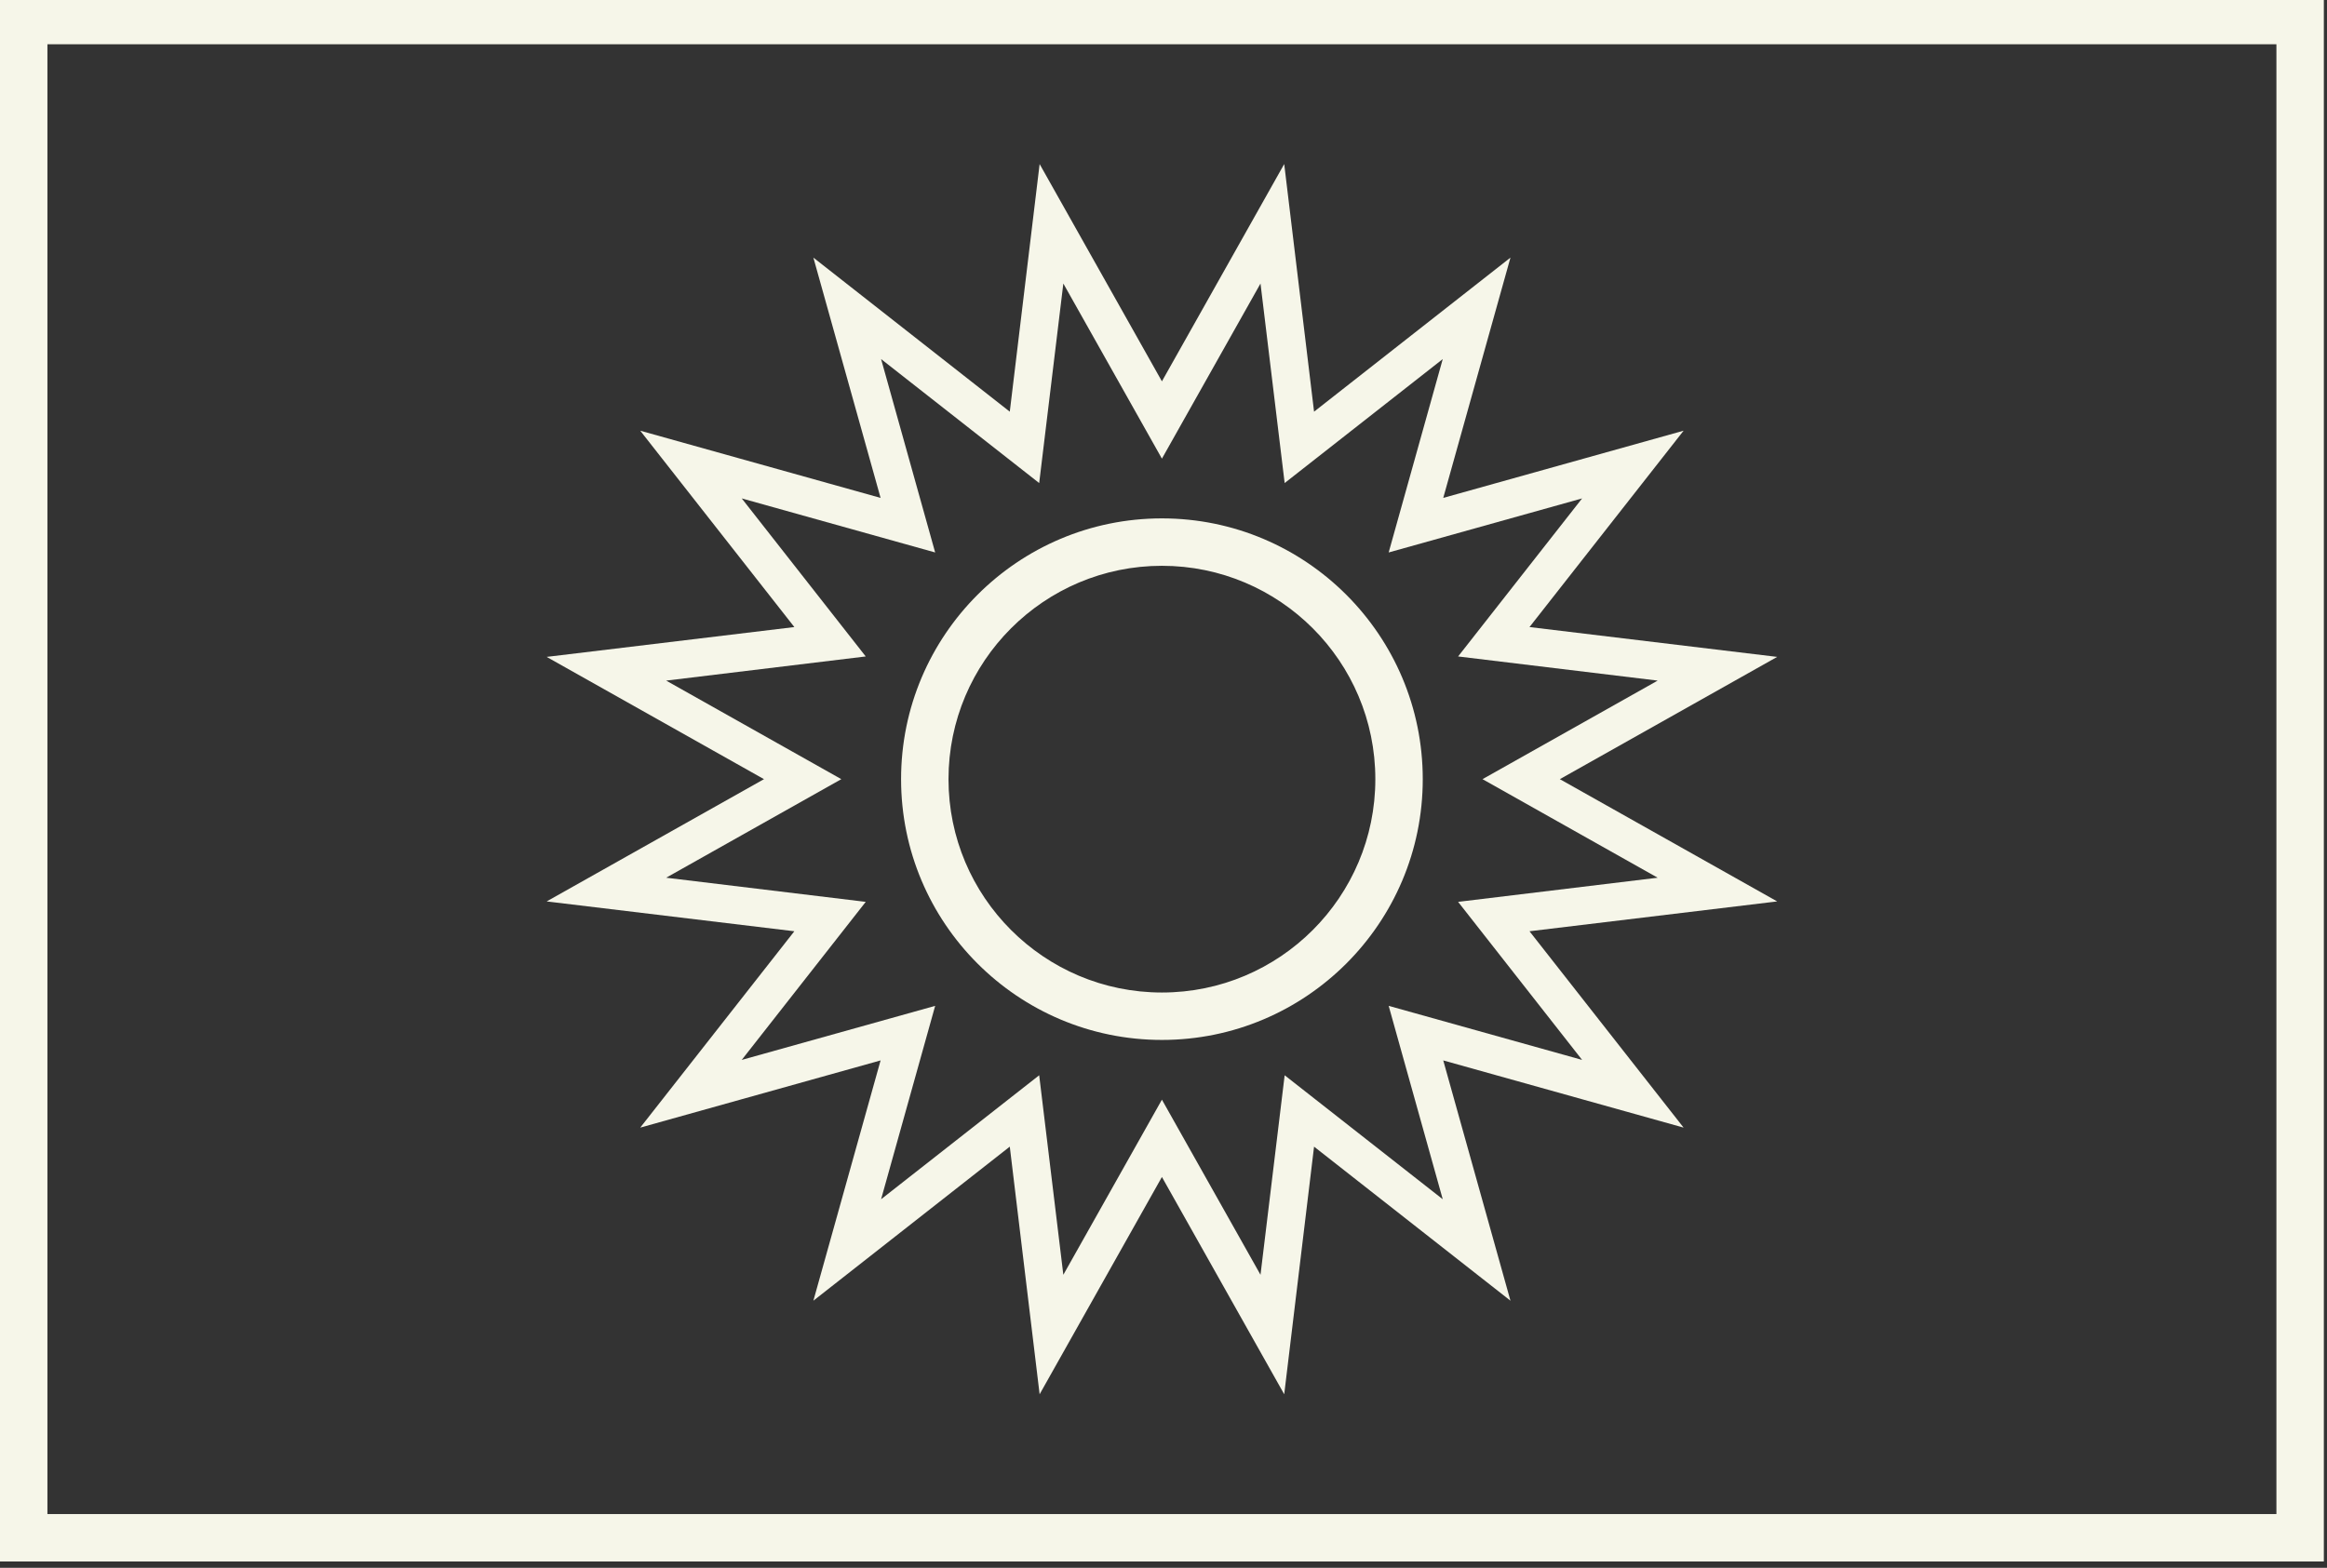
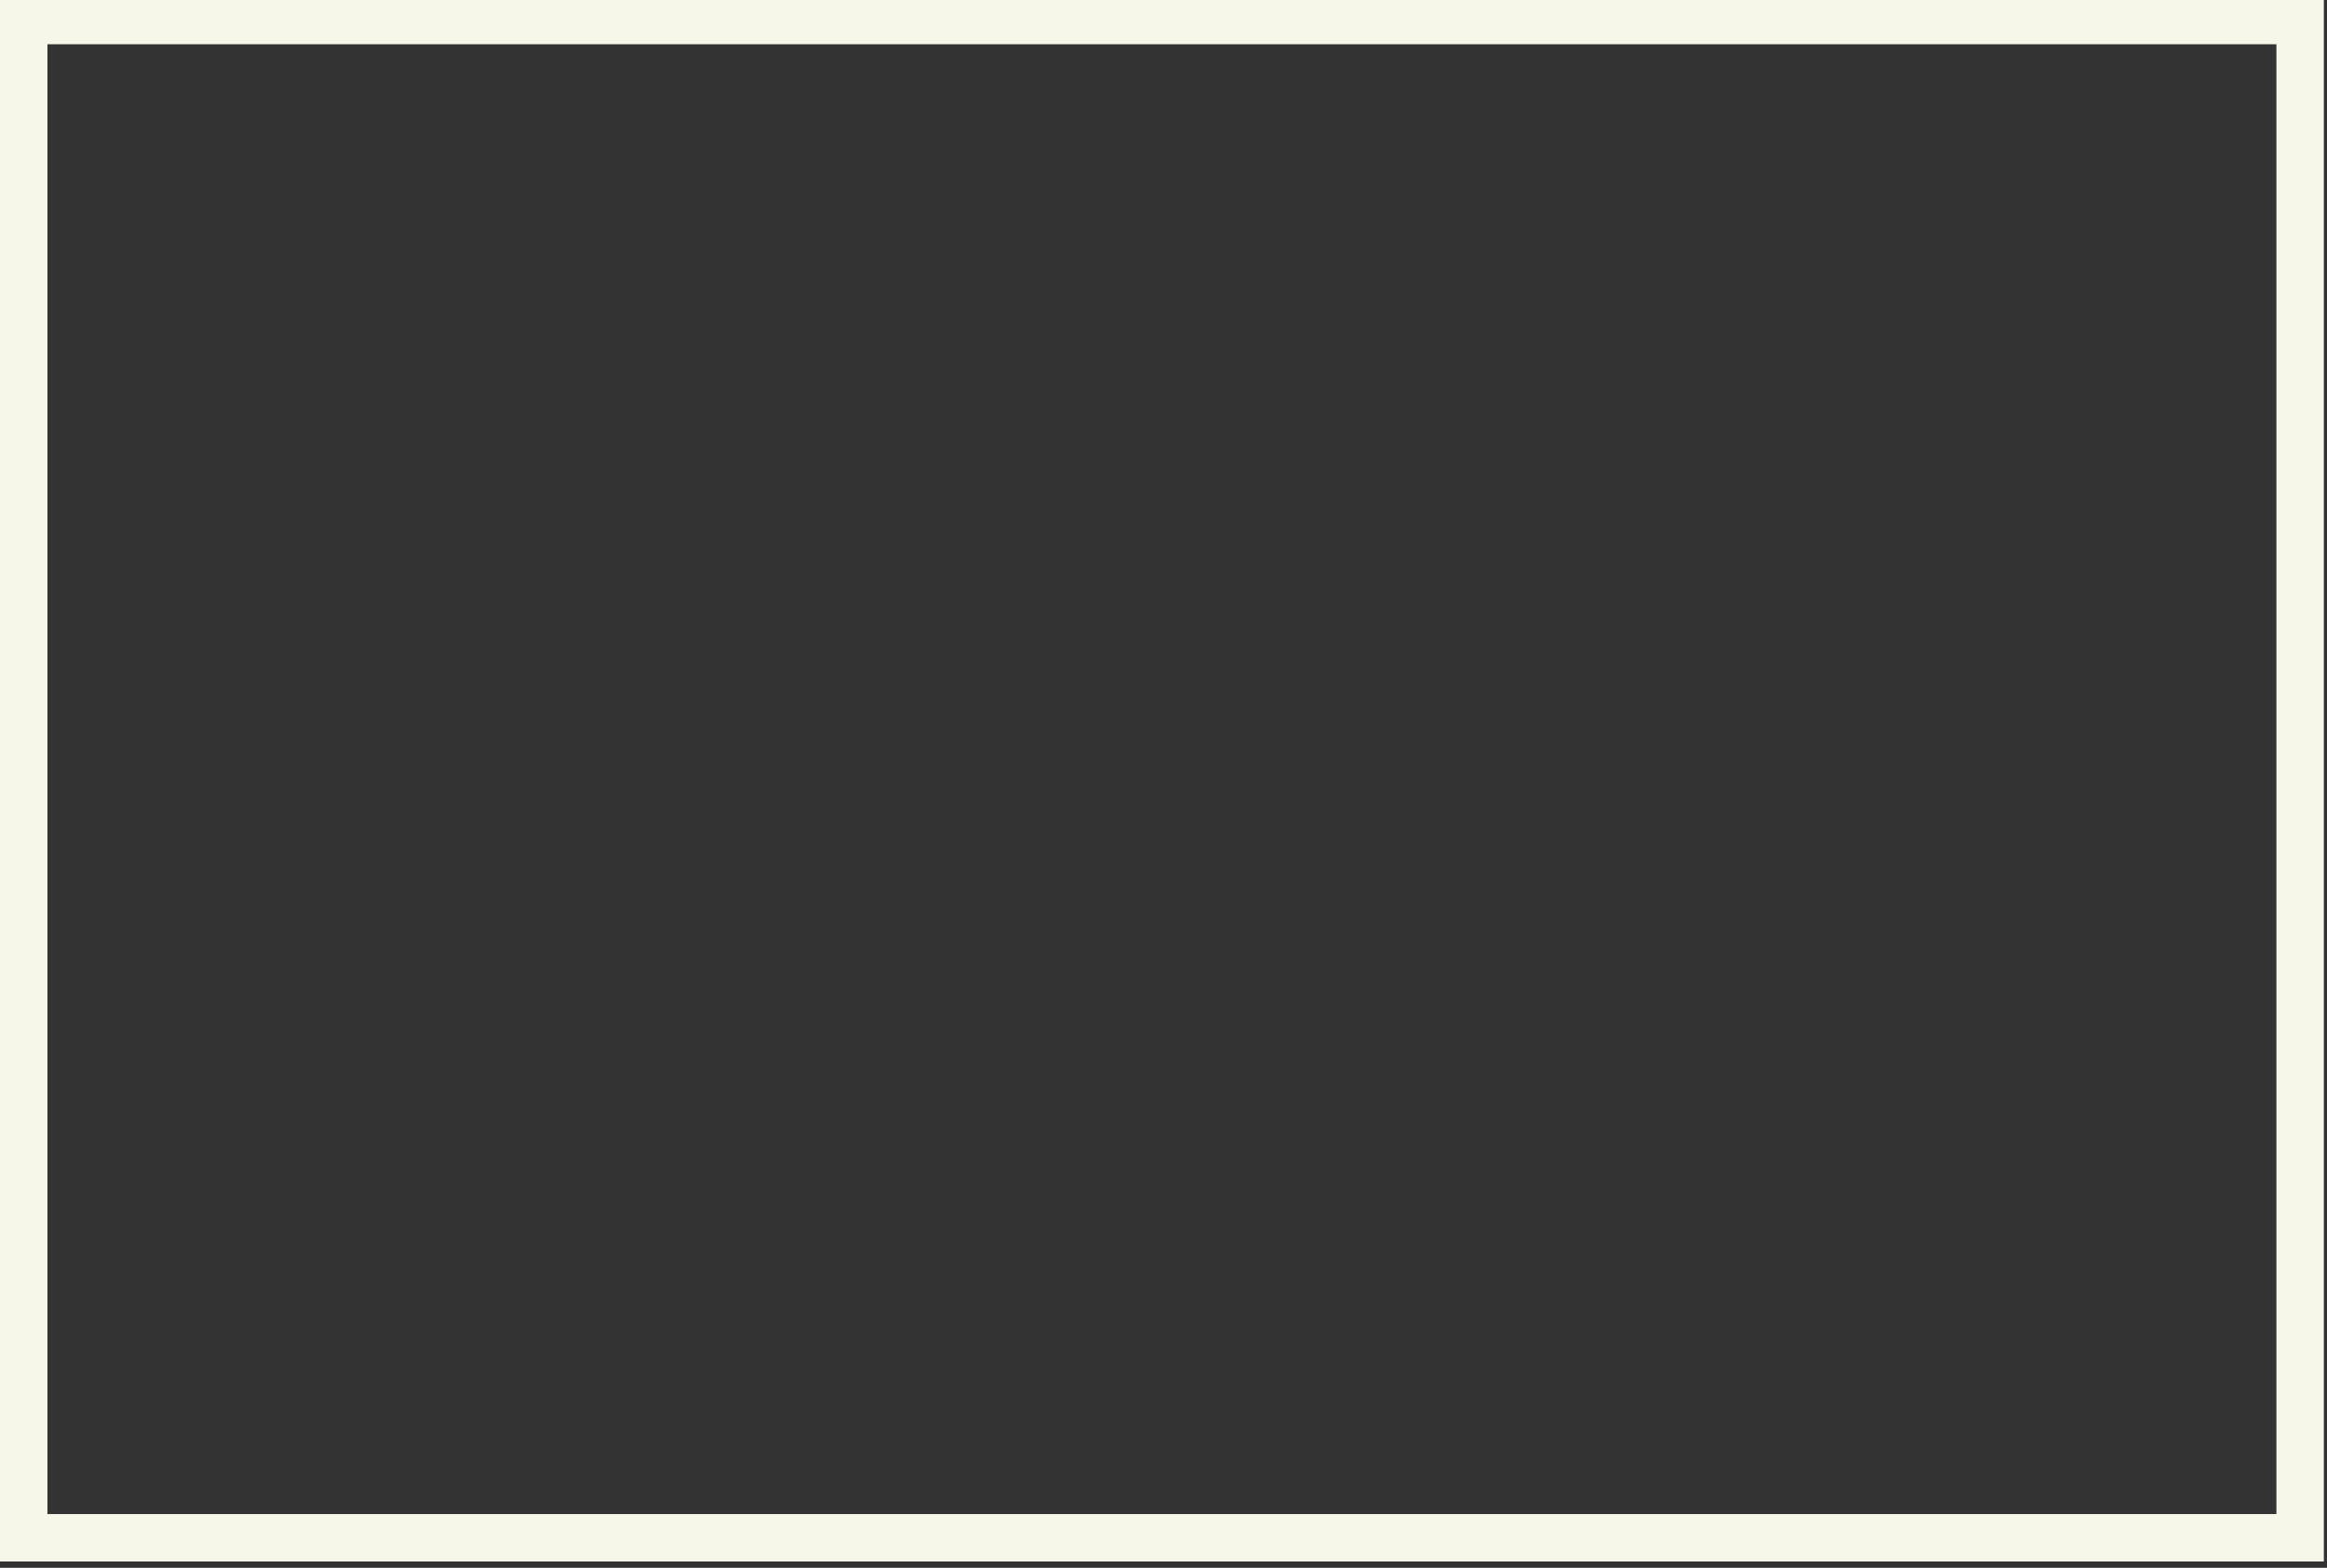
<svg xmlns="http://www.w3.org/2000/svg" fill="#f6f6e9" height="24.8" preserveAspectRatio="xMidYMid meet" version="1" viewBox="0.0 0.3 36.8 24.8" width="36.8" zoomAndPan="magnify">
  <rect x="0.0" y="0.3" width="36.8" height="24.8" fill="#333333" stroke="none" />
  <g id="change1_1">
    <path d="M 0.75 24.25 L 36 24.25 L 36 1 L 0.75 1 Z M 36.75 25 L 0 25 L 0 0.25 L 36.75 0.25 Z M 36.75 25" fill="inherit" />
-     <path d="M 18.375 17.695 L 19.934 20.465 L 20.316 17.309 L 22.816 19.27 L 21.961 16.211 L 25.02 17.066 L 23.059 14.566 L 26.215 14.184 L 23.445 12.625 L 26.215 11.066 L 23.059 10.684 L 25.02 8.184 L 21.961 9.039 L 22.816 5.98 L 20.316 7.941 L 19.934 4.785 L 18.375 7.555 L 16.816 4.785 L 16.434 7.941 L 13.934 5.98 L 14.789 9.039 L 11.73 8.184 L 13.691 10.684 L 10.535 11.066 L 13.305 12.625 L 10.535 14.184 L 13.691 14.566 L 11.73 17.066 L 14.789 16.211 L 13.934 19.27 L 16.434 17.309 L 16.816 20.465 Z M 16.441 22.355 L 15.969 18.438 L 12.863 20.875 L 13.926 17.074 L 10.125 18.137 L 12.562 15.031 L 8.645 14.559 L 12.082 12.625 L 8.645 10.691 L 12.562 10.219 L 10.125 7.113 L 13.926 8.176 L 12.863 4.375 L 15.969 6.812 L 16.441 2.895 L 18.375 6.332 L 20.309 2.895 L 20.781 6.812 L 23.887 4.375 L 22.824 8.176 L 26.625 7.113 L 24.188 10.219 L 28.105 10.691 L 24.668 12.625 L 28.105 14.559 L 24.188 15.031 L 26.625 18.137 L 22.824 17.074 L 23.887 20.875 L 20.781 18.438 L 20.309 22.355 L 18.375 18.918 Z M 16.441 22.355" fill="inherit" />
-     <path d="M 18.375 16.75 C 16.098 16.75 14.25 14.902 14.25 12.625 C 14.25 10.348 16.098 8.5 18.375 8.5 C 20.652 8.5 22.5 10.348 22.5 12.625 C 22.5 14.902 20.652 16.75 18.375 16.75 Z M 18.375 16 C 20.238 16 21.75 14.488 21.75 12.625 C 21.75 10.762 20.238 9.25 18.375 9.25 C 16.512 9.25 15 10.762 15 12.625 C 15 14.488 16.512 16 18.375 16 Z M 18.375 16" fill="inherit" />
  </g>
</svg>